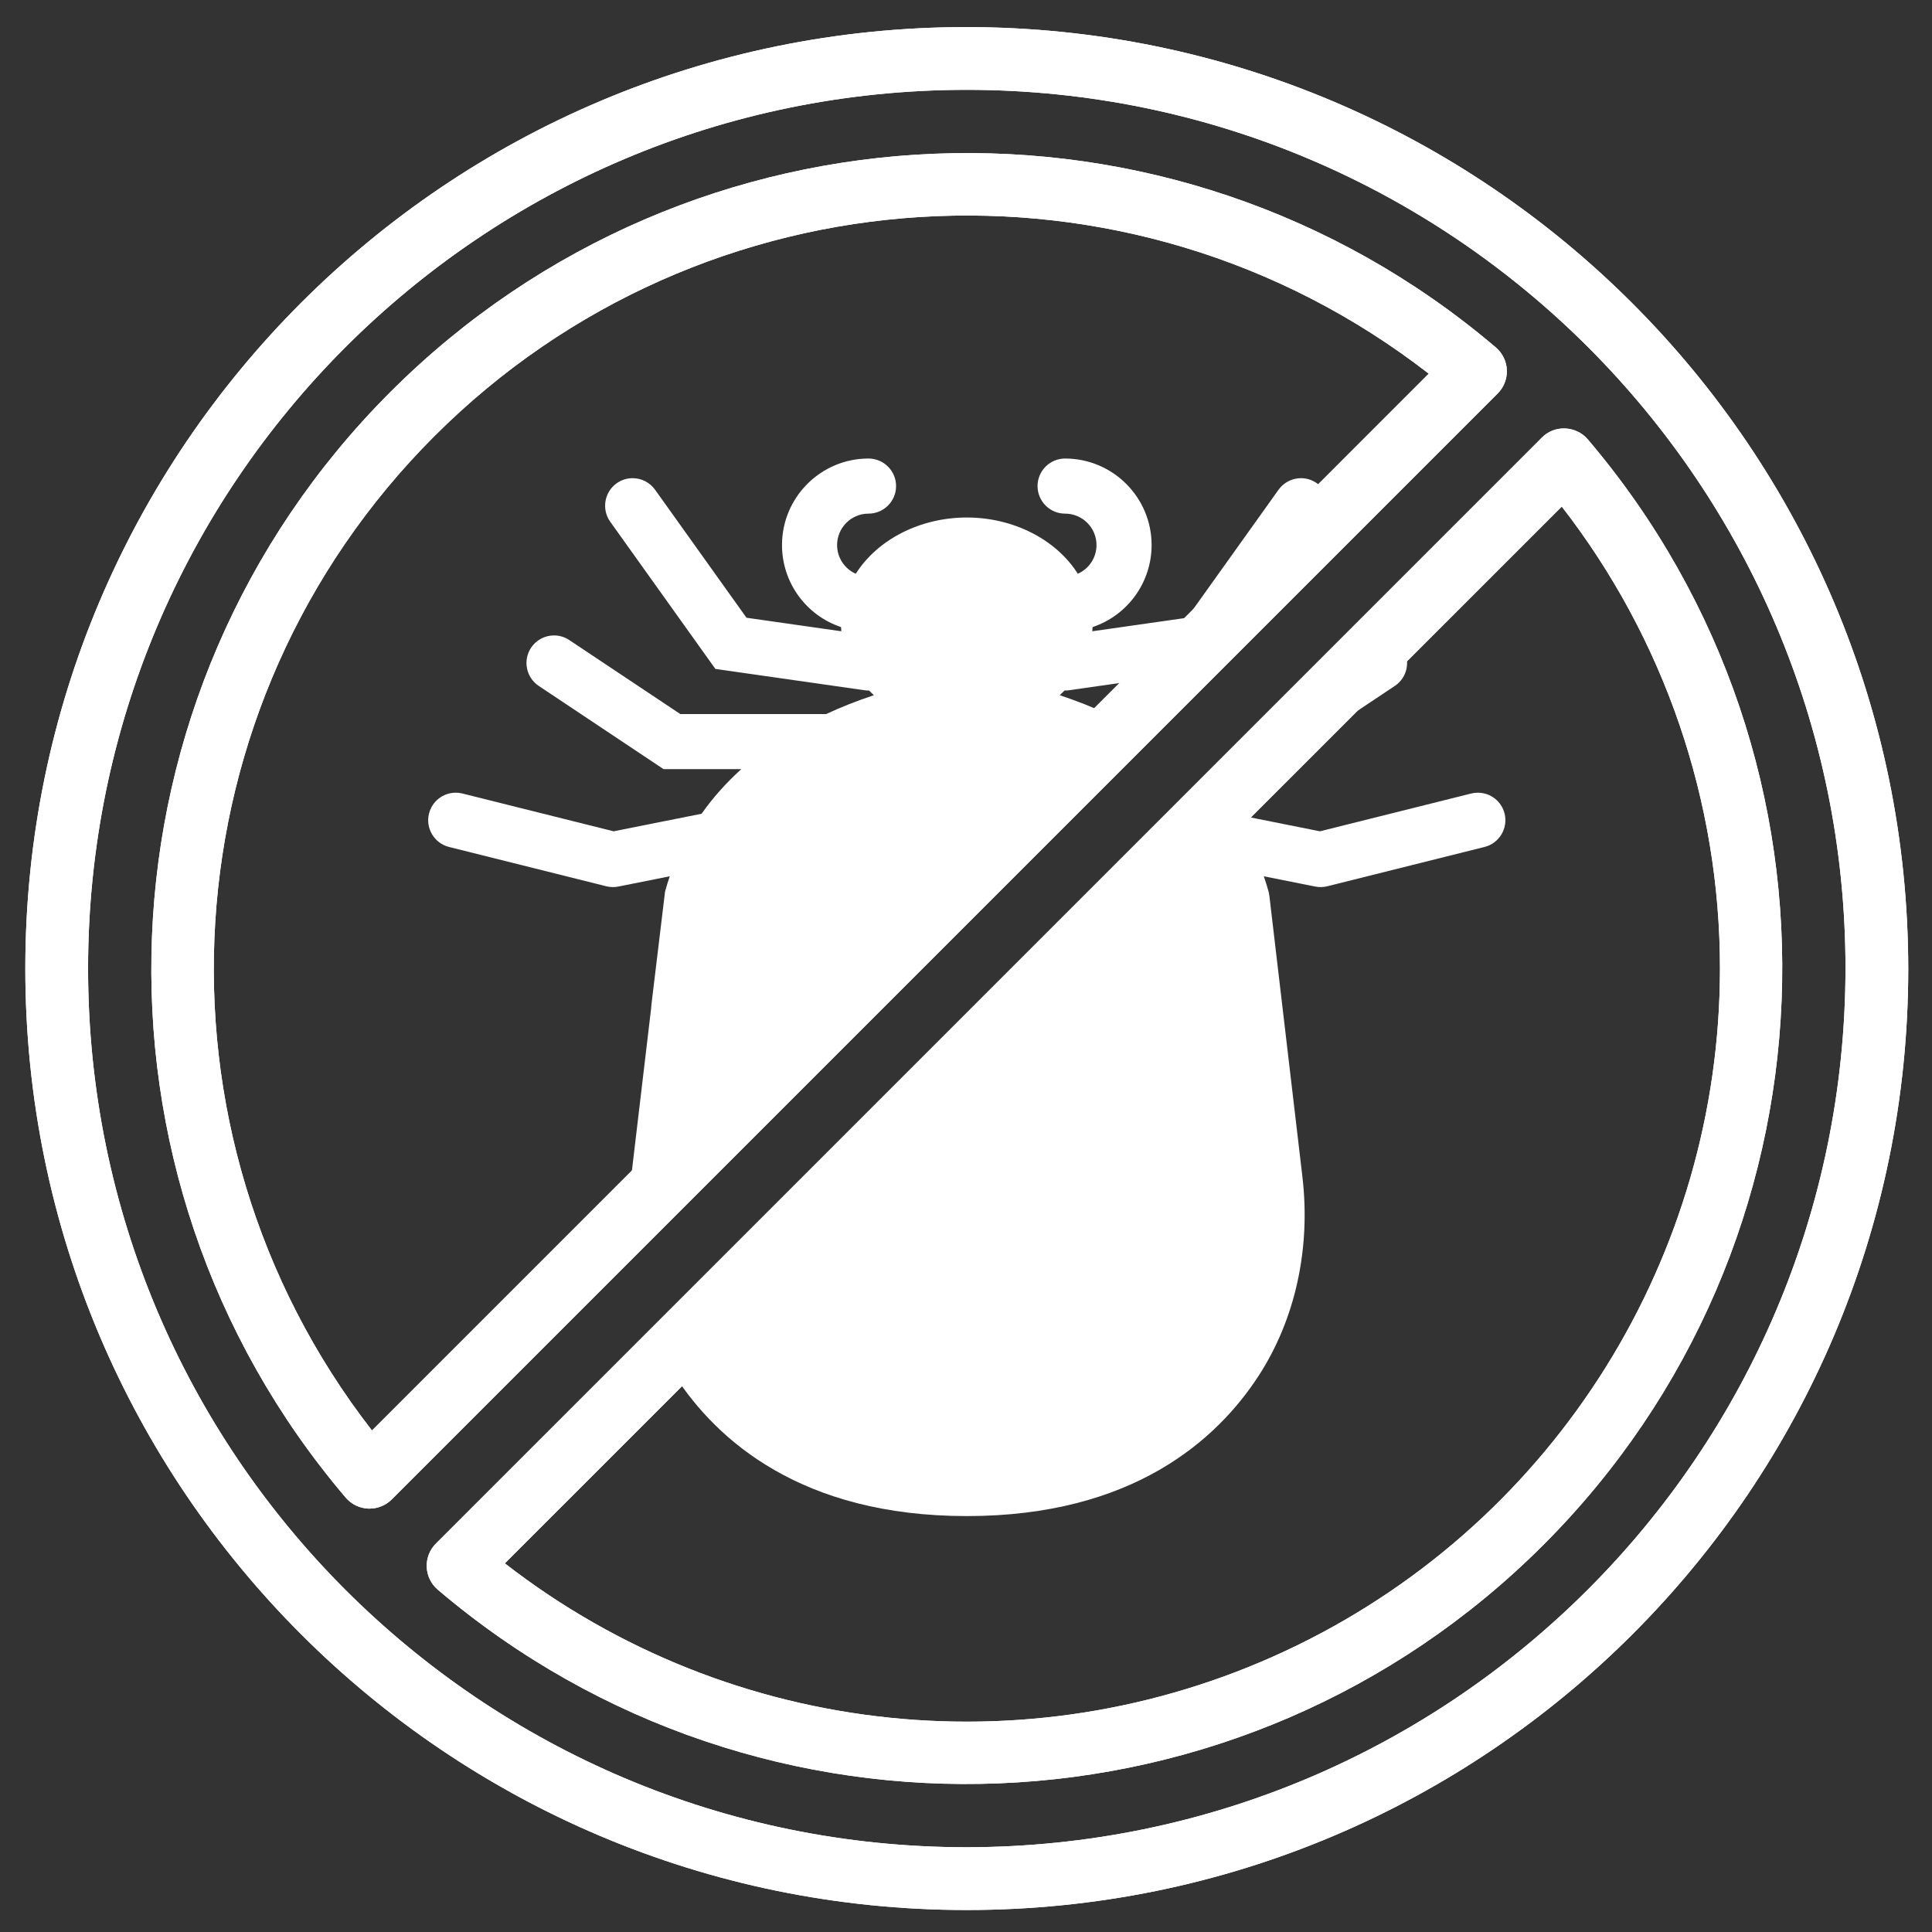
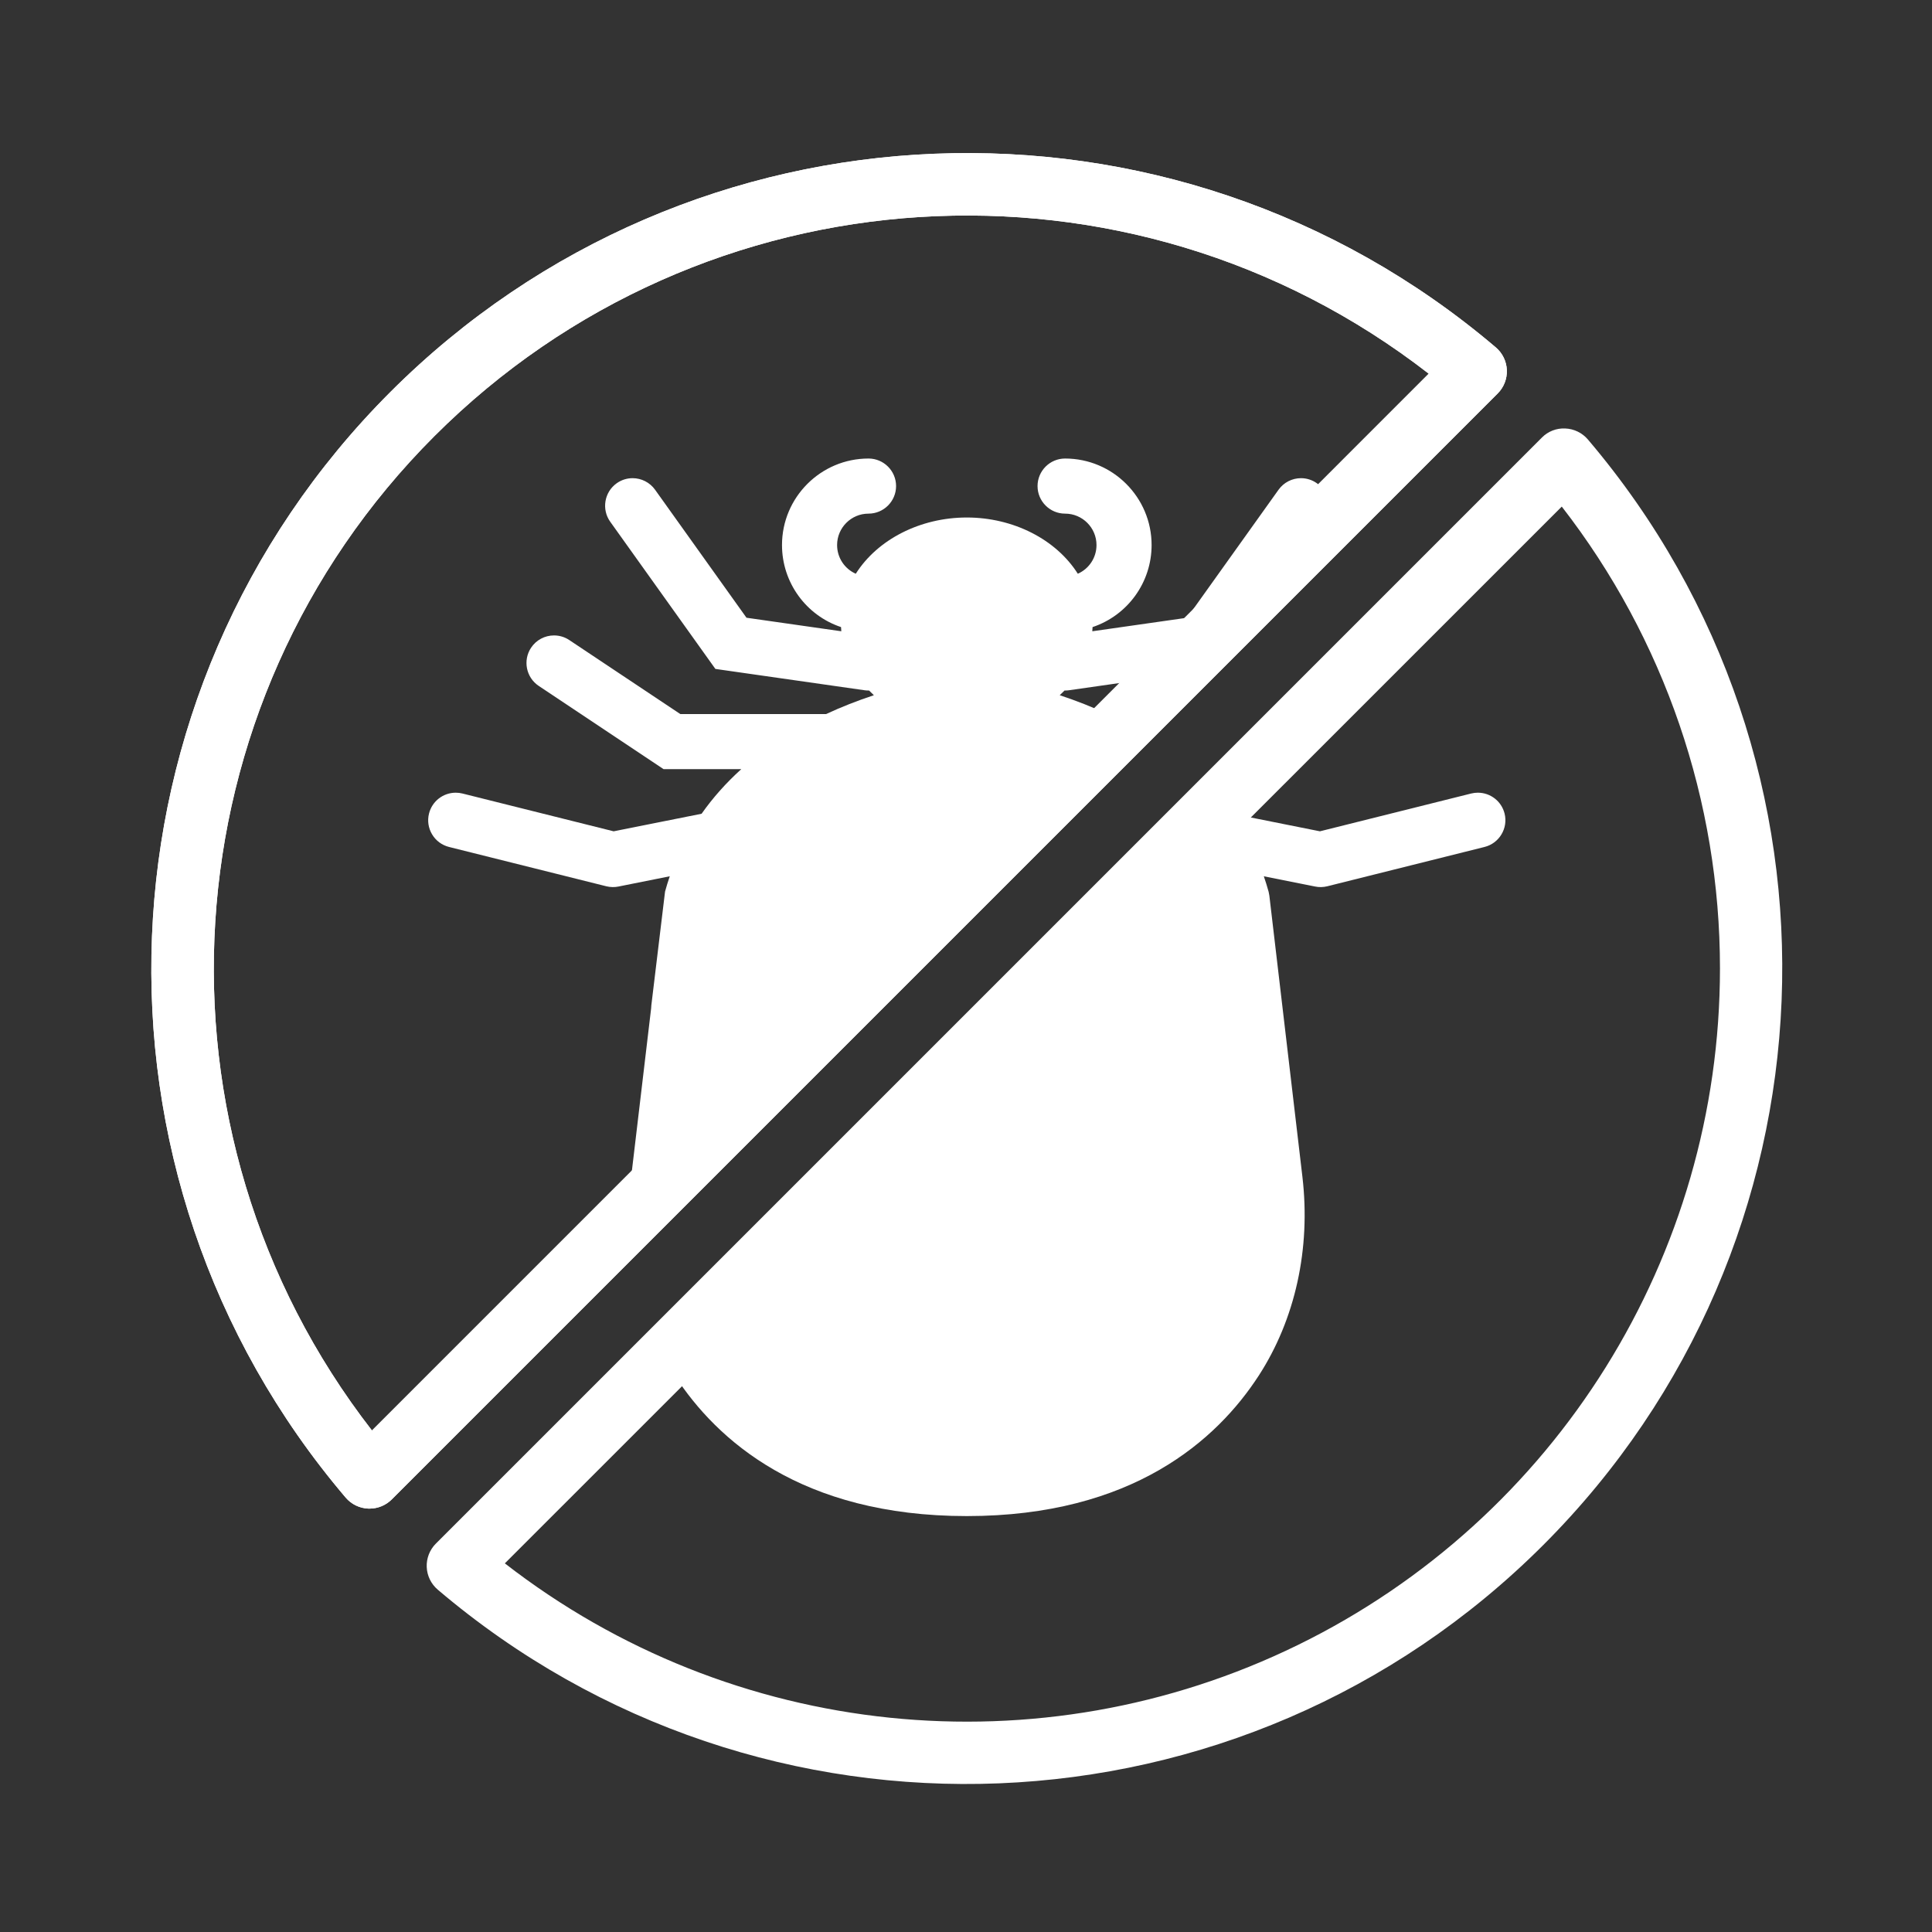
<svg xmlns="http://www.w3.org/2000/svg" id="Layer_1" x="0px" y="0px" width="512px" height="512px" viewBox="0 0 512 512" xml:space="preserve">
  <rect x="0" y="0" width="512" height="512" fill="#333333" stroke="none" />
-   <path id="Shape_6_" fill="#FFFFFF" d="M256.209,7.173c-137.795,0-249.5,111.705-249.5,249.5s111.705,249.5,249.5,249.5 s249.5-111.705,249.5-249.5C505.553,118.942,393.939,7.33,256.209,7.173z M256.209,489.54 c-128.608,0-232.867-104.259-232.867-232.867S127.601,23.806,256.209,23.806s232.867,104.259,232.867,232.867 C488.93,385.221,384.757,489.394,256.209,489.54z" />
  <path fill="#FFFFFF" d="M420.804,116.462c-1.506-1.767-3.684-2.82-6.004-2.911c-2.32-0.116-4.58,0.768-6.203,2.428L248.833,275.742 L115.517,409.06c-1.641,1.64-2.522,3.892-2.431,6.21c0.091,2.317,1.148,4.492,2.913,5.998 c85.828,72.989,213.316,67.845,292.984-11.822C488.649,329.778,493.793,202.289,420.804,116.462z M343.966,435.932 c-68.443,33.504-149.991,25.113-210.177-21.624l280.096-280.056c27.186,35.017,41.938,78.089,41.925,122.421 C455.804,332.877,412.409,402.428,343.966,435.932z" />
  <path fill="#FFFFFF" d="M396.42,92.078c-85.827-72.989-213.316-67.845-292.983,11.823c-79.667,79.667-84.812,207.156-11.823,292.982 c1.507,1.767,3.685,2.821,6.005,2.911h0.324c2.204,0,4.321-0.877,5.88-2.437l293.08-293.08c1.639-1.638,2.518-3.888,2.427-6.204 C399.238,95.757,398.184,93.585,396.42,92.078z M98.575,379.094c-61.667-79.459-54.578-192.389,16.544-263.512 c71.12-71.123,184.051-78.216,263.512-16.552L98.575,379.094z" />
  <g>
-     <path fill="#FFFFFF" d="M336.557,203.835l33.094-22.064c3.348-2.229,4.256-6.772,2.023-10.126c-1.359-2.037-3.629-3.25-6.075-3.25 c-1.442,0-2.843,0.425-4.044,1.23l-4.05,2.697l-32.275,31.513H336.557z" />
    <path fill="#FFFFFF" d="M166.697,320.976l-0.059,5.108l15.464-15.366l3.054-25.953c3.289,3.428,6.953,6.633,10.938,9.556 l1.445,1.057l10.51-10.447l-2.046-1.433c-7.774-5.45-13.966-11.971-18.417-19.388l2.879-24.481c0.649-2.272,1.456-4.504,2.4-6.636 c14.175-32.006,57.26-38.729,63.351-39.528c3.329,0.43,17.56,2.584,32.179,9.652l1.333,0.643l14.617-14.528h-10.849 c-4.003-1.861-8.248-3.537-12.658-4.993c0.438-0.406,0.863-0.82,1.27-1.243c0.409,0.008,0.811-0.017,1.181-0.071l32.01-4.575 l23.227-23.083l12.179-17c1.135-1.583,1.582-3.518,1.261-5.442c-0.318-1.924-1.367-3.609-2.957-4.743 c-1.244-0.89-2.71-1.36-4.238-1.36c-2.354,0-4.576,1.144-5.943,3.062l-24.229,33.922l-25.13,3.588 c0.032-0.37,0.057-0.74,0.07-1.108c9.29-3.106,15.646-11.826,15.646-21.743c0-12.643-10.285-22.928-22.929-22.928 c-4.026,0-7.298,3.274-7.298,7.3c0,4.027,3.271,7.303,7.298,7.303c4.594,0,8.326,3.735,8.326,8.325 c0,3.345-1.975,6.292-4.951,7.604c-5.766-9.106-17.104-14.903-29.419-14.903c-12.319,0-23.655,5.797-29.422,14.903 c-2.977-1.312-4.951-4.259-4.951-7.604c0-4.59,3.735-8.325,8.327-8.325c4.026,0,7.302-3.276,7.302-7.303 c0-4.026-3.275-7.3-7.302-7.3c-12.644,0-22.929,10.286-22.929,22.928c0,9.917,6.359,18.637,15.646,21.743 c0.015,0.368,0.038,0.738,0.071,1.108l-25.129-3.588l-24.23-33.926c-1.371-1.914-3.594-3.058-5.948-3.058 c-1.529,0-2.995,0.472-4.236,1.36c-3.273,2.34-4.034,6.911-1.696,10.185l27.866,39.004l39.551,5.654 c0.385,0.058,0.783,0.079,1.181,0.071c0.407,0.423,0.83,0.837,1.27,1.243c-4.411,1.456-8.655,3.131-12.66,4.993h-38.636 l-29.414-19.606c-1.206-0.806-2.606-1.23-4.051-1.23c-2.446,0-4.716,1.213-6.078,3.252c-2.228,3.351-1.323,7.893,2.023,10.125 l33.095,22.064h20.581c-4.017,3.628-7.538,7.582-10.513,11.812l-23.308,4.658l-40.076-10.018c-0.579-0.144-1.173-0.215-1.765-0.215 c-3.359,0-6.275,2.273-7.089,5.524c-0.476,1.894-0.183,3.854,0.82,5.53c1.004,1.671,2.597,2.853,4.487,3.327l41.68,10.42 c1.076,0.265,2.253,0.276,3.2,0.07l13.616-2.722c-0.465,1.348-0.882,2.702-1.251,4.051l-3.636,30.166l-0.047,0.717l0.002,0.002 l-5.292,44.681C166.925,314.768,166.733,317.842,166.697,320.976z M256.211,151.743c10.335,0,18.746,6.071,18.746,13.536 c0,7.353-8.258,13.405-18.429,13.53l-0.319-0.032l-0.319,0.032c-10.171-0.124-18.423-6.177-18.423-13.529 C237.467,157.815,245.874,151.743,256.211,151.743z" />
    <path fill="#FFFFFF" d="M398.729,215.596c-0.815-3.251-3.728-5.524-7.085-5.524c-0.594,0-1.187,0.072-1.769,0.217l-40.078,10.016 l-23.308-4.658c-1.338-1.896-2.823-3.784-4.426-5.623l-1.458-1.667l-10.512,10.281l1.283,1.484 c4.969,5.768,8.524,12.33,10.574,19.507l2.883,24.48c-12.605,20.99-39.451,34.517-68.627,34.517c-7.956,0-15.839-0.997-23.43-2.964 l-1.143-0.297l-11.838,11.575l3.284,1.069c10.617,3.459,21.763,5.216,33.127,5.216c27.74,0,53.927-10.564,71.055-28.461 l3.386,28.775c1.846,15.674-1.473,30.981-9.346,43.109c-13.148,20.257-35.05,30.528-65.093,30.528 c-30.042,0-51.942-10.271-65.093-30.528c-2.343-3.615-4.317-7.585-5.865-11.799l-1.114-3.035l-11.395,11.141l0.584,1.325 c1.612,3.67,3.476,7.141,5.539,10.315c11.014,16.962,33.375,37.182,77.343,37.182c43.969,0,66.328-20.22,77.346-37.182 c9.714-14.974,13.832-33.71,11.595-52.76l-8.758-74.484l-0.175-0.929l-0.037-0.154c-0.371-1.348-0.791-2.702-1.254-4.048 l13.582,2.717c1.014,0.219,2.166,0.202,3.239-0.066l41.675-10.42C397.323,223.474,399.706,219.501,398.729,215.596z" />
  </g>
  <g>
    <polygon fill="#FFFFFF" points="315.789,223.358 188.891,351.754 200.028,377.683 247.017,394.527 292.697,388.321 333.9,351.973 333.9,293.161 329.469,236.717 " />
    <polygon fill="#FFFFFF" points="290.709,199.651 267.408,186.115 279.82,168.395 277.16,152.493 256.209,146.287 237.265,152.493 232.768,164.905 247.017,186.115 210.667,203.835 186.73,227.852 179.148,311.864 " />
  </g>
  <g>
-     <path id="Shape_7_" fill="#FFFFFF" d="M256.209,7.173c-137.795,0-249.5,111.705-249.5,249.5s111.705,249.5,249.5,249.5 s249.5-111.705,249.5-249.5C505.553,118.942,393.939,7.33,256.209,7.173z M256.209,489.54 c-128.608,0-232.867-104.259-232.867-232.867S127.601,23.806,256.209,23.806s232.867,104.259,232.867,232.867 C488.93,385.221,384.757,489.394,256.209,489.54z" />
-     <path fill="#FFFFFF" d="M420.804,116.462c-1.506-1.767-3.684-2.82-6.004-2.911c-2.32-0.116-4.58,0.768-6.203,2.428L248.833,275.742 L115.517,409.06c-1.641,1.64-2.522,3.892-2.431,6.21c0.091,2.317,1.148,4.492,2.913,5.998 c85.828,72.989,213.316,67.845,292.984-11.822C488.649,329.778,493.793,202.289,420.804,116.462z M343.966,435.932 c-68.443,33.504-149.991,25.113-210.177-21.624l280.096-280.056c27.186,35.017,41.938,78.089,41.925,122.421 C455.804,332.877,412.409,402.428,343.966,435.932z" />
    <path fill="#FFFFFF" d="M396.42,92.078c-85.827-72.989-213.316-67.845-292.983,11.823 c-79.667,79.667-84.812,207.156-11.823,292.982c1.507,1.767,3.685,2.821,6.005,2.911h0.324c2.204,0,4.321-0.877,5.88-2.437 l293.08-293.08c1.639-1.638,2.518-3.888,2.427-6.204C399.238,95.757,398.184,93.585,396.42,92.078z M98.575,379.094 c-61.667-79.459-54.578-192.389,16.544-263.512c71.12-71.123,184.051-78.216,263.512-16.552L98.575,379.094z" />
  </g>
</svg>